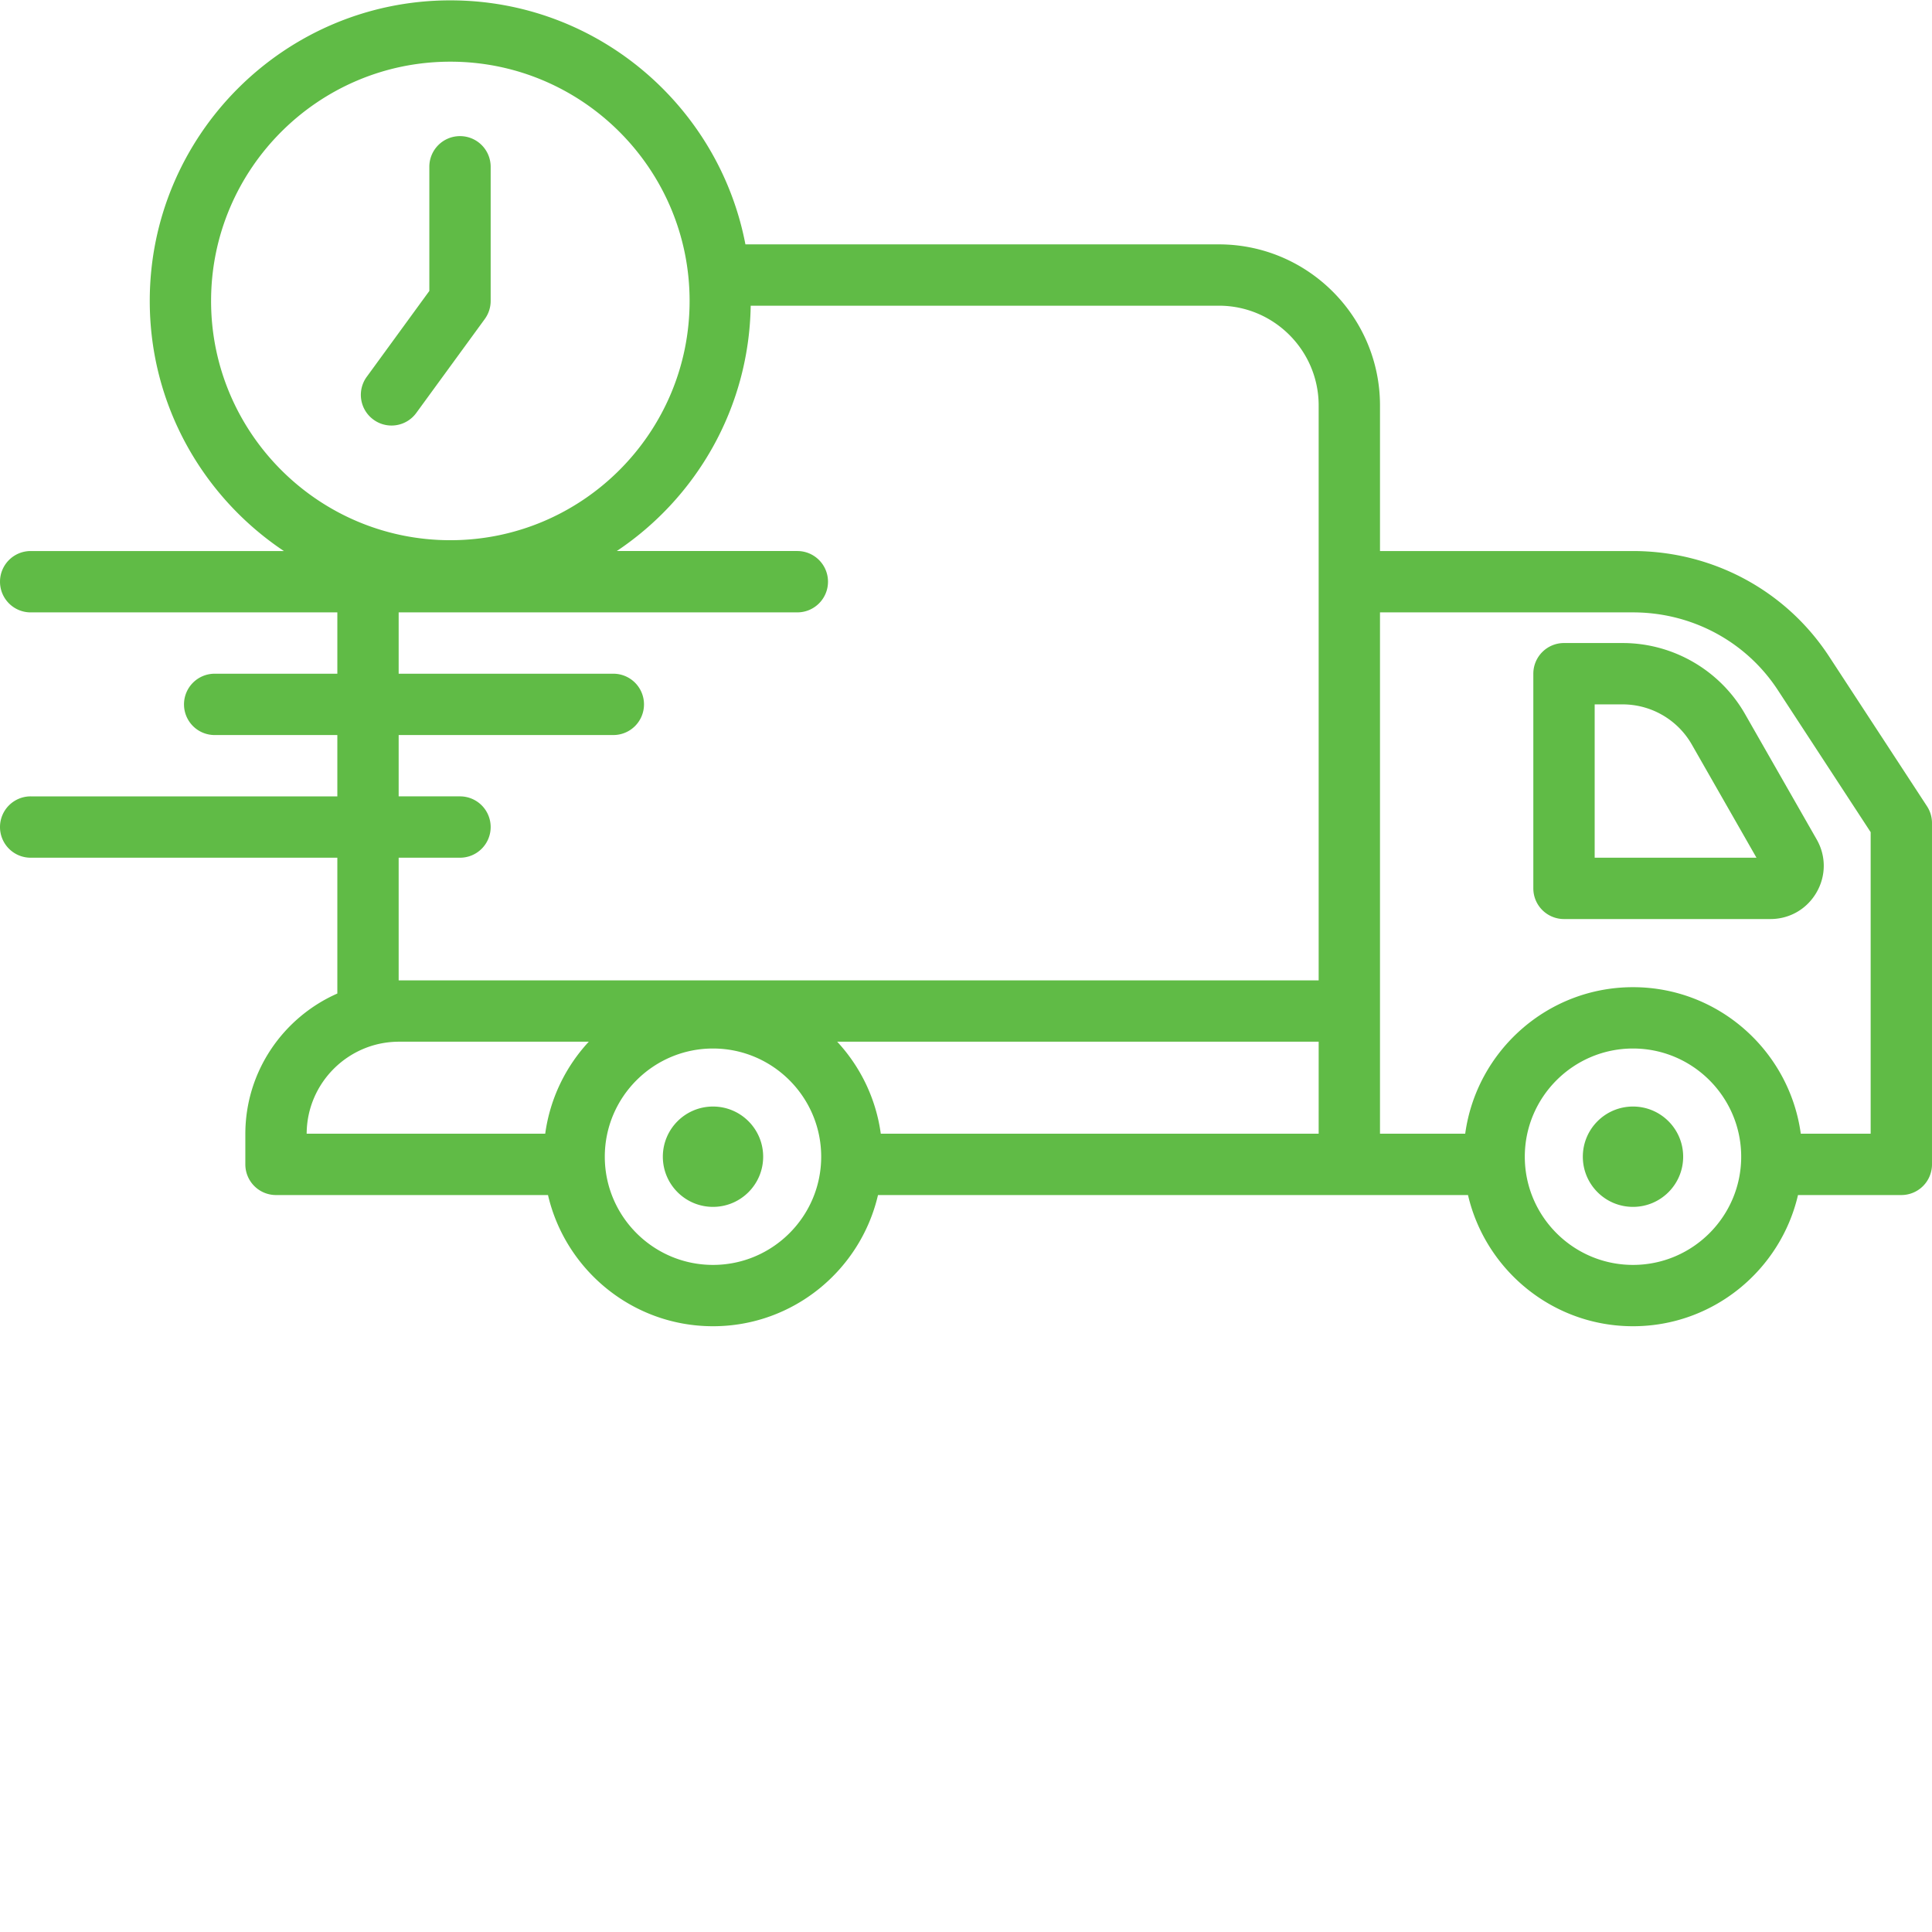
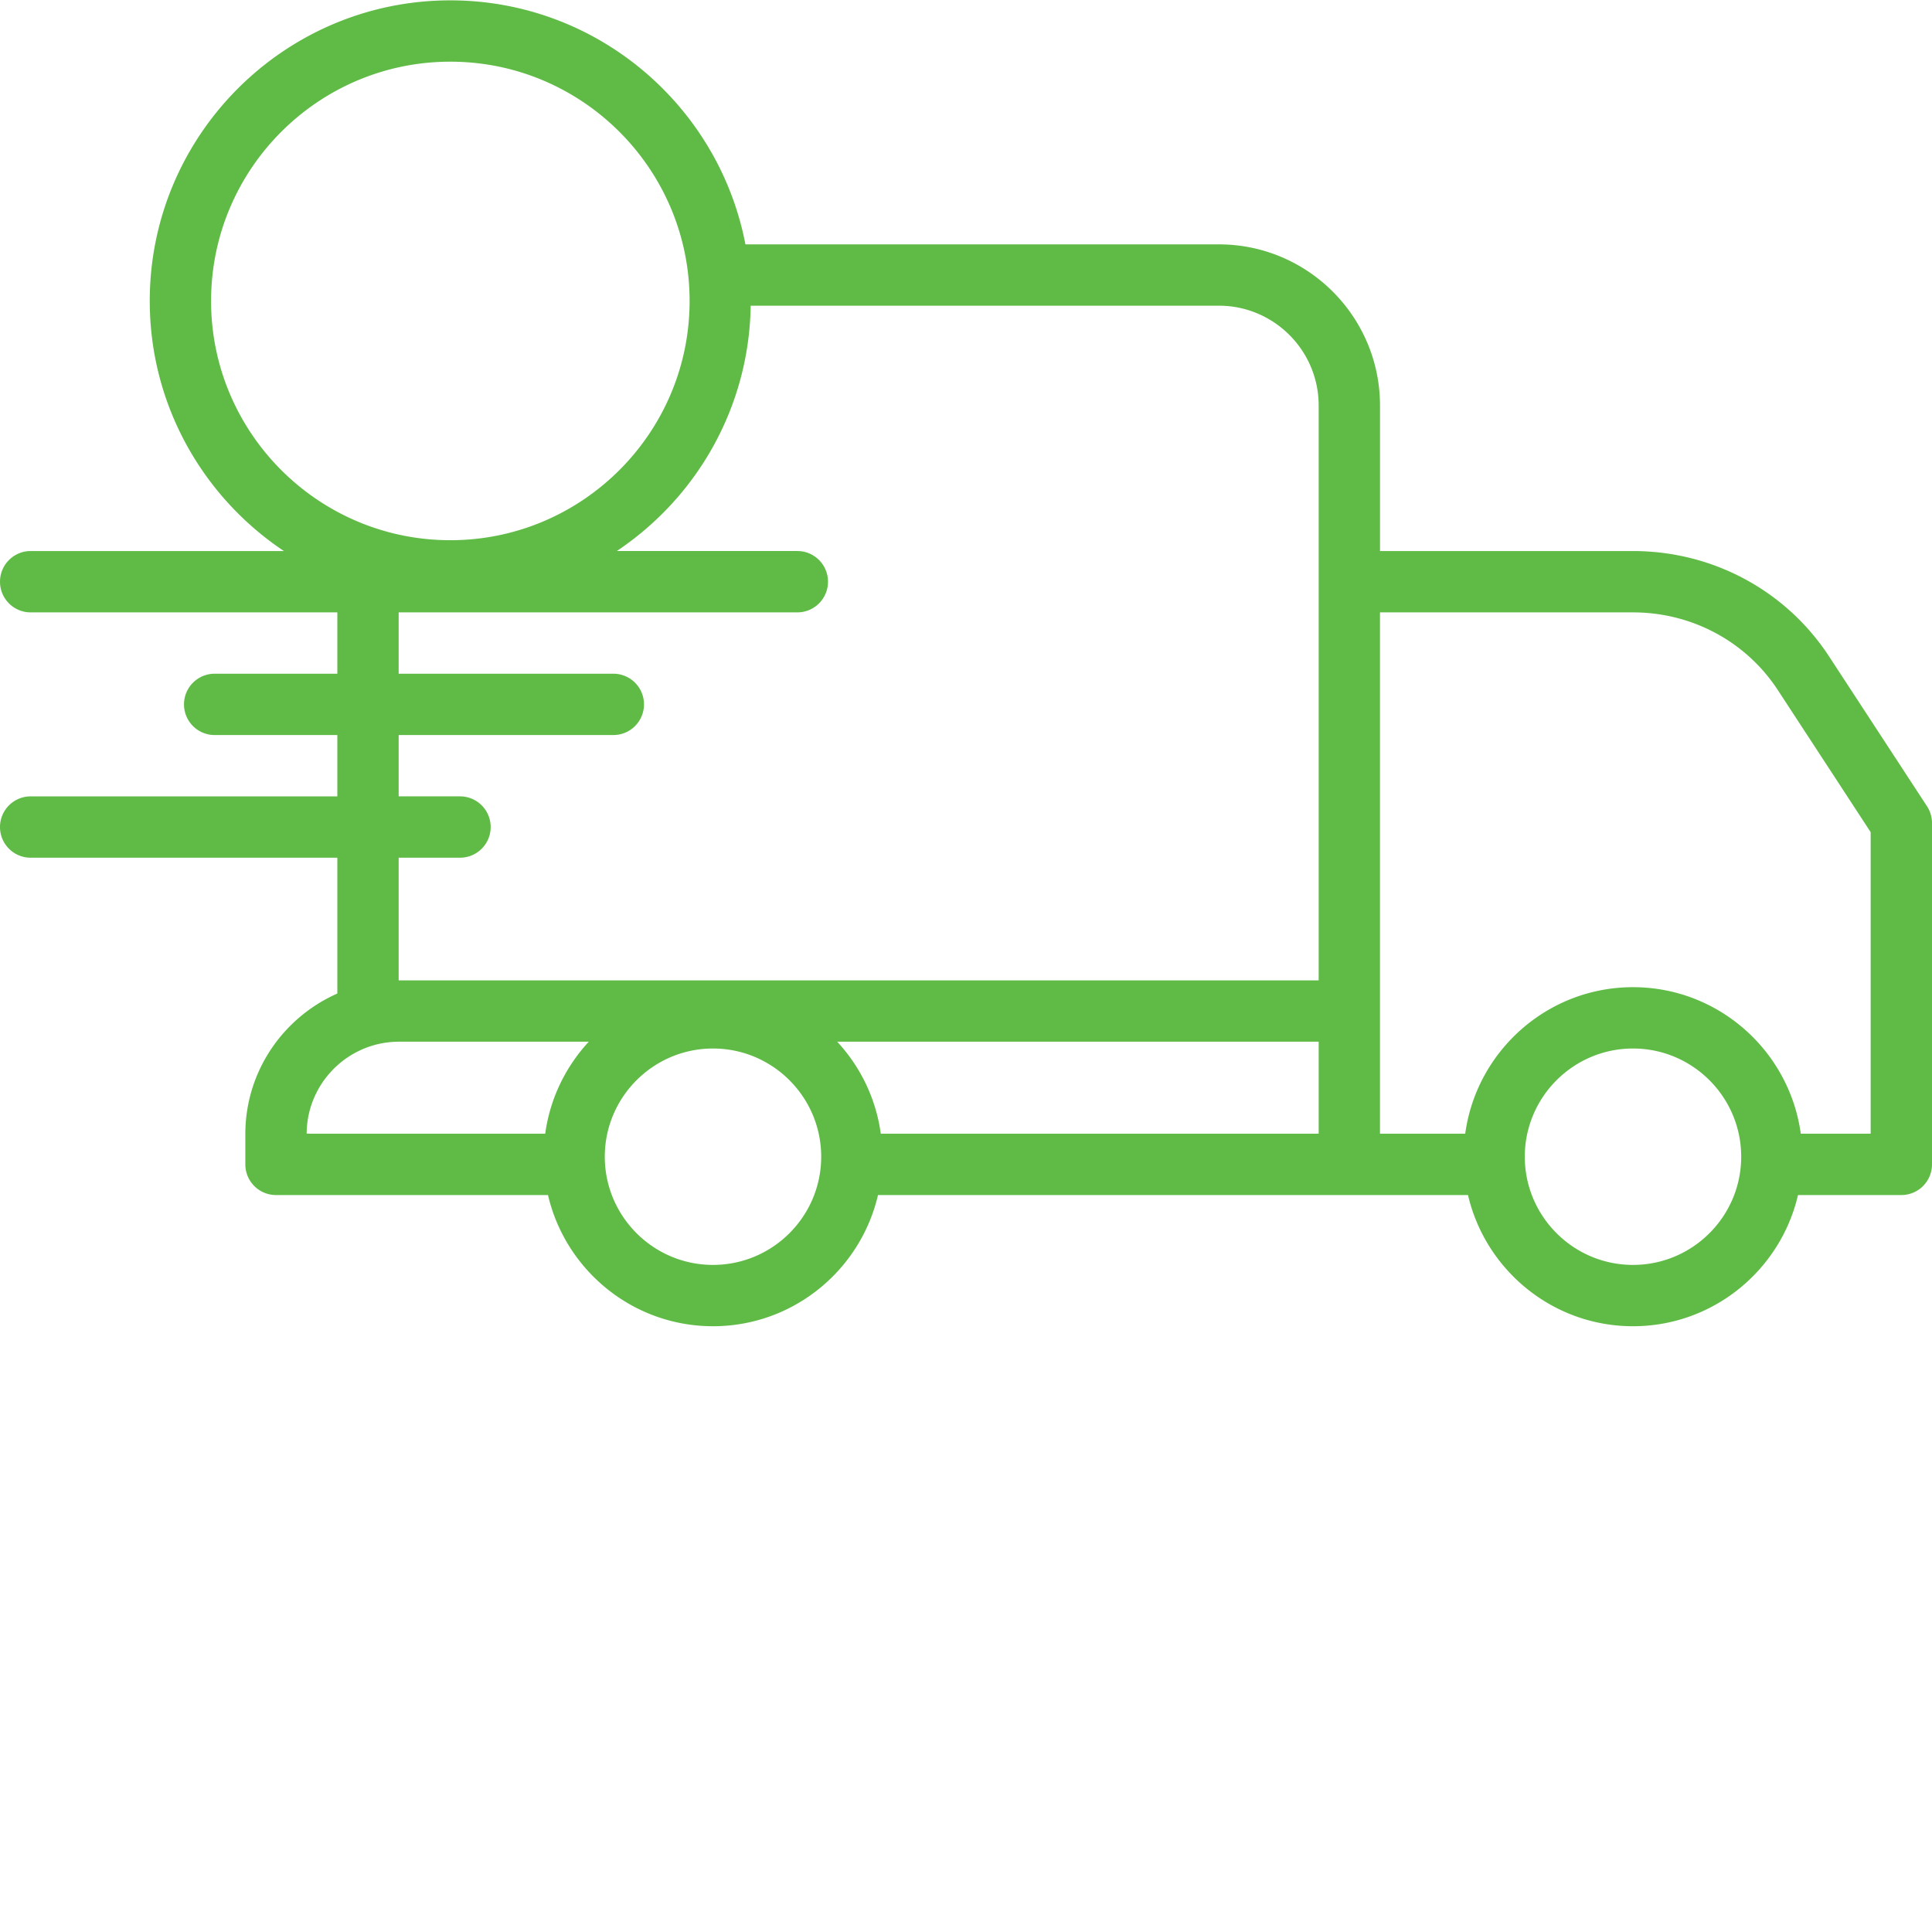
<svg xmlns="http://www.w3.org/2000/svg" version="1.1" width="512" height="512" x="0" y="0" viewBox="0 0 430.08 430" style="enable-background:new 0 0 512 512" xml:space="preserve" class="">
  <g>
    <path d="m428.969 179.441-21.77-33.308c-9.613-14.719-25.945-23.508-43.699-23.508h-56.3V90.227c0-19.782-16.087-35.868-35.868-35.868H165.937C160.023 23.473 132.836.04 100.25.04c-36.898 0-66.914 30.02-66.914 66.914 0 23.2 11.879 43.664 29.863 55.672H6.83c-3.774 0-6.829 3.055-6.829 6.828s3.055 6.828 6.828 6.828h68.266v13.653H47.785a6.824 6.824 0 0 0-6.824 6.828 6.82 6.82 0 0 0 6.824 6.824h27.309v13.652H6.828A6.825 6.825 0 0 0 0 184.066a6.825 6.825 0 0 0 6.828 6.829h68.266v30.234c-12.035 5.309-20.48 17.316-20.48 31.293v6.738a6.828 6.828 0 0 0 6.827 6.828h60.547c3.883 16.703 18.86 29.203 36.73 29.203 17.876 0 32.848-12.5 36.731-29.203h131.34c3.887 16.703 18.863 29.203 36.73 29.203 17.868 0 32.848-12.5 36.731-29.203h23.004a6.822 6.822 0 0 0 6.824-6.828v-75.984a6.832 6.832 0 0 0-1.11-3.735zM46.989 66.953c0-29.367 23.894-53.262 53.261-53.262 29.371 0 53.262 23.895 53.262 53.262s-23.89 53.262-53.262 53.262c-29.367 0-53.262-23.895-53.262-53.262zm41.757 123.942h13.652a6.825 6.825 0 0 0 6.829-6.829 6.825 6.825 0 0 0-6.829-6.828H88.746v-13.652h47.79a6.82 6.82 0 0 0 6.823-6.824 6.824 6.824 0 0 0-6.824-6.828H88.746V136.28h88.746c3.77 0 6.828-3.054 6.828-6.828s-3.058-6.828-6.828-6.828h-40.191c17.707-11.824 29.453-31.855 29.812-54.613h104.223c12.246 0 22.21 9.968 22.21 22.215v127.972H88.833c-.027 0-.055.008-.086.008zm204.8 61.437H196.07c-1.074-7.852-4.558-14.93-9.703-20.48h107.18zm-204.714-20.48h42.238c-5.14 5.55-8.629 12.628-9.699 20.48H68.266c.046-11.297 9.257-20.48 20.566-20.48zm69.887 49.687c-13.278 0-24.086-10.805-24.086-24.086 0-13.277 10.808-24.086 24.086-24.086 13.281 0 24.086 10.809 24.086 24.086 0 13.281-10.805 24.086-24.086 24.086zm204.8 0c-13.277 0-24.085-10.805-24.085-24.086 0-13.277 10.808-24.086 24.086-24.086 13.28 0 24.085 10.809 24.085 24.086 0 13.281-10.804 24.086-24.085 24.086zm52.907-29.207H400.87c-2.512-18.387-18.285-32.617-37.351-32.617-19.067 0-34.836 14.23-37.352 32.617h-18.969v-116.05H363.5c13.121 0 25.188 6.472 32.273 17.316l20.653 31.609zm0 0" fill="#60bb46" opacity="1" data-original="#000000" class="" />
-     <path d="M374.688 257.453c0 6.168-5 11.168-11.168 11.168s-11.168-5-11.168-11.168 5-11.168 11.168-11.168 11.168 5 11.168 11.168zM169.887 257.453c0 6.168-5 11.168-11.168 11.168-6.164 0-11.164-5-11.164-11.168s5-11.168 11.164-11.168c6.168 0 11.168 5 11.168 11.168zM109.227 66.953V37.086a6.822 6.822 0 0 0-6.829-6.824 6.82 6.82 0 0 0-6.824 6.824v27.64L81.641 83.84a6.816 6.816 0 0 0 1.492 9.531 6.784 6.784 0 0 0 4.02 1.317 6.81 6.81 0 0 0 5.519-2.81l15.246-20.905a6.828 6.828 0 0 0 1.309-4.02zM361.219 143.105H348.16a6.825 6.825 0 0 0-6.828 6.829v47.785a6.825 6.825 0 0 0 6.828 6.828h45.945c4.282 0 8.114-2.215 10.262-5.914 2.149-3.7 2.153-8.13.035-11.82l-15.941-27.903c-5.566-9.742-16.008-15.805-27.242-15.805zm-6.23 47.79v-34.133h6.23a17.749 17.749 0 0 1 15.386 8.925l14.403 25.208zm0 0" fill="#60bb46" opacity="1" data-original="#000000" class="" />
  </g>
</svg>